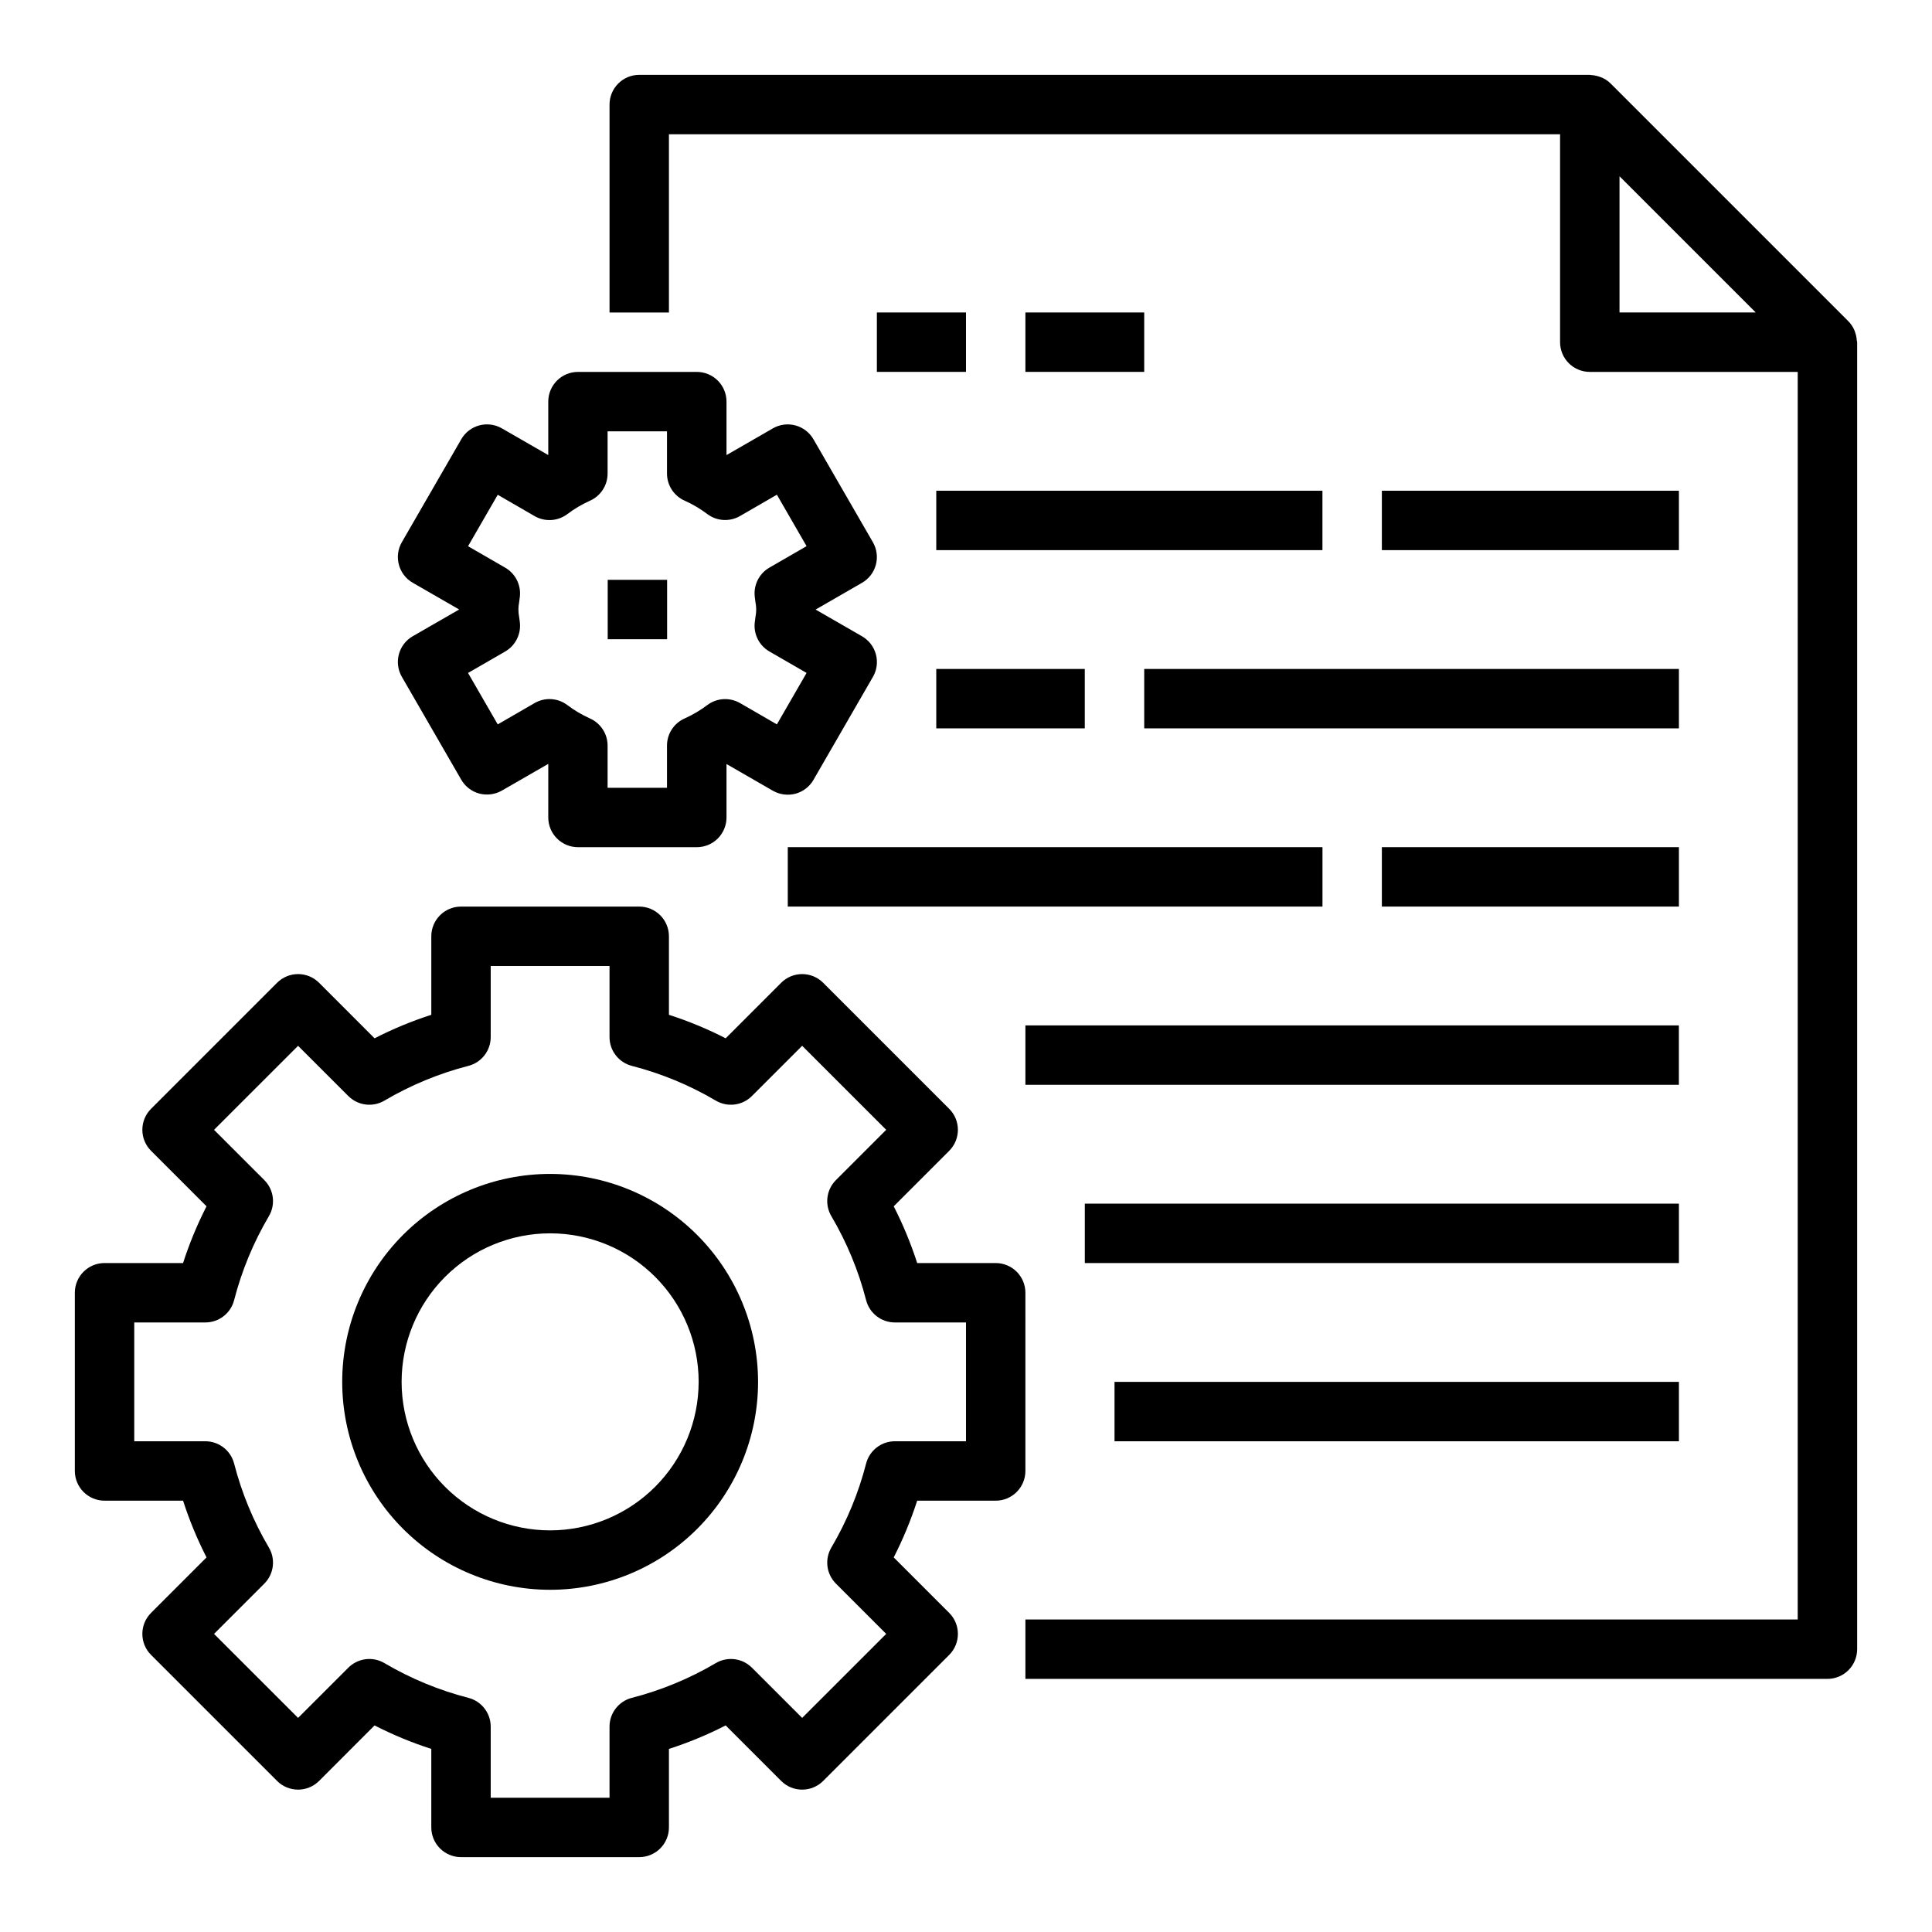
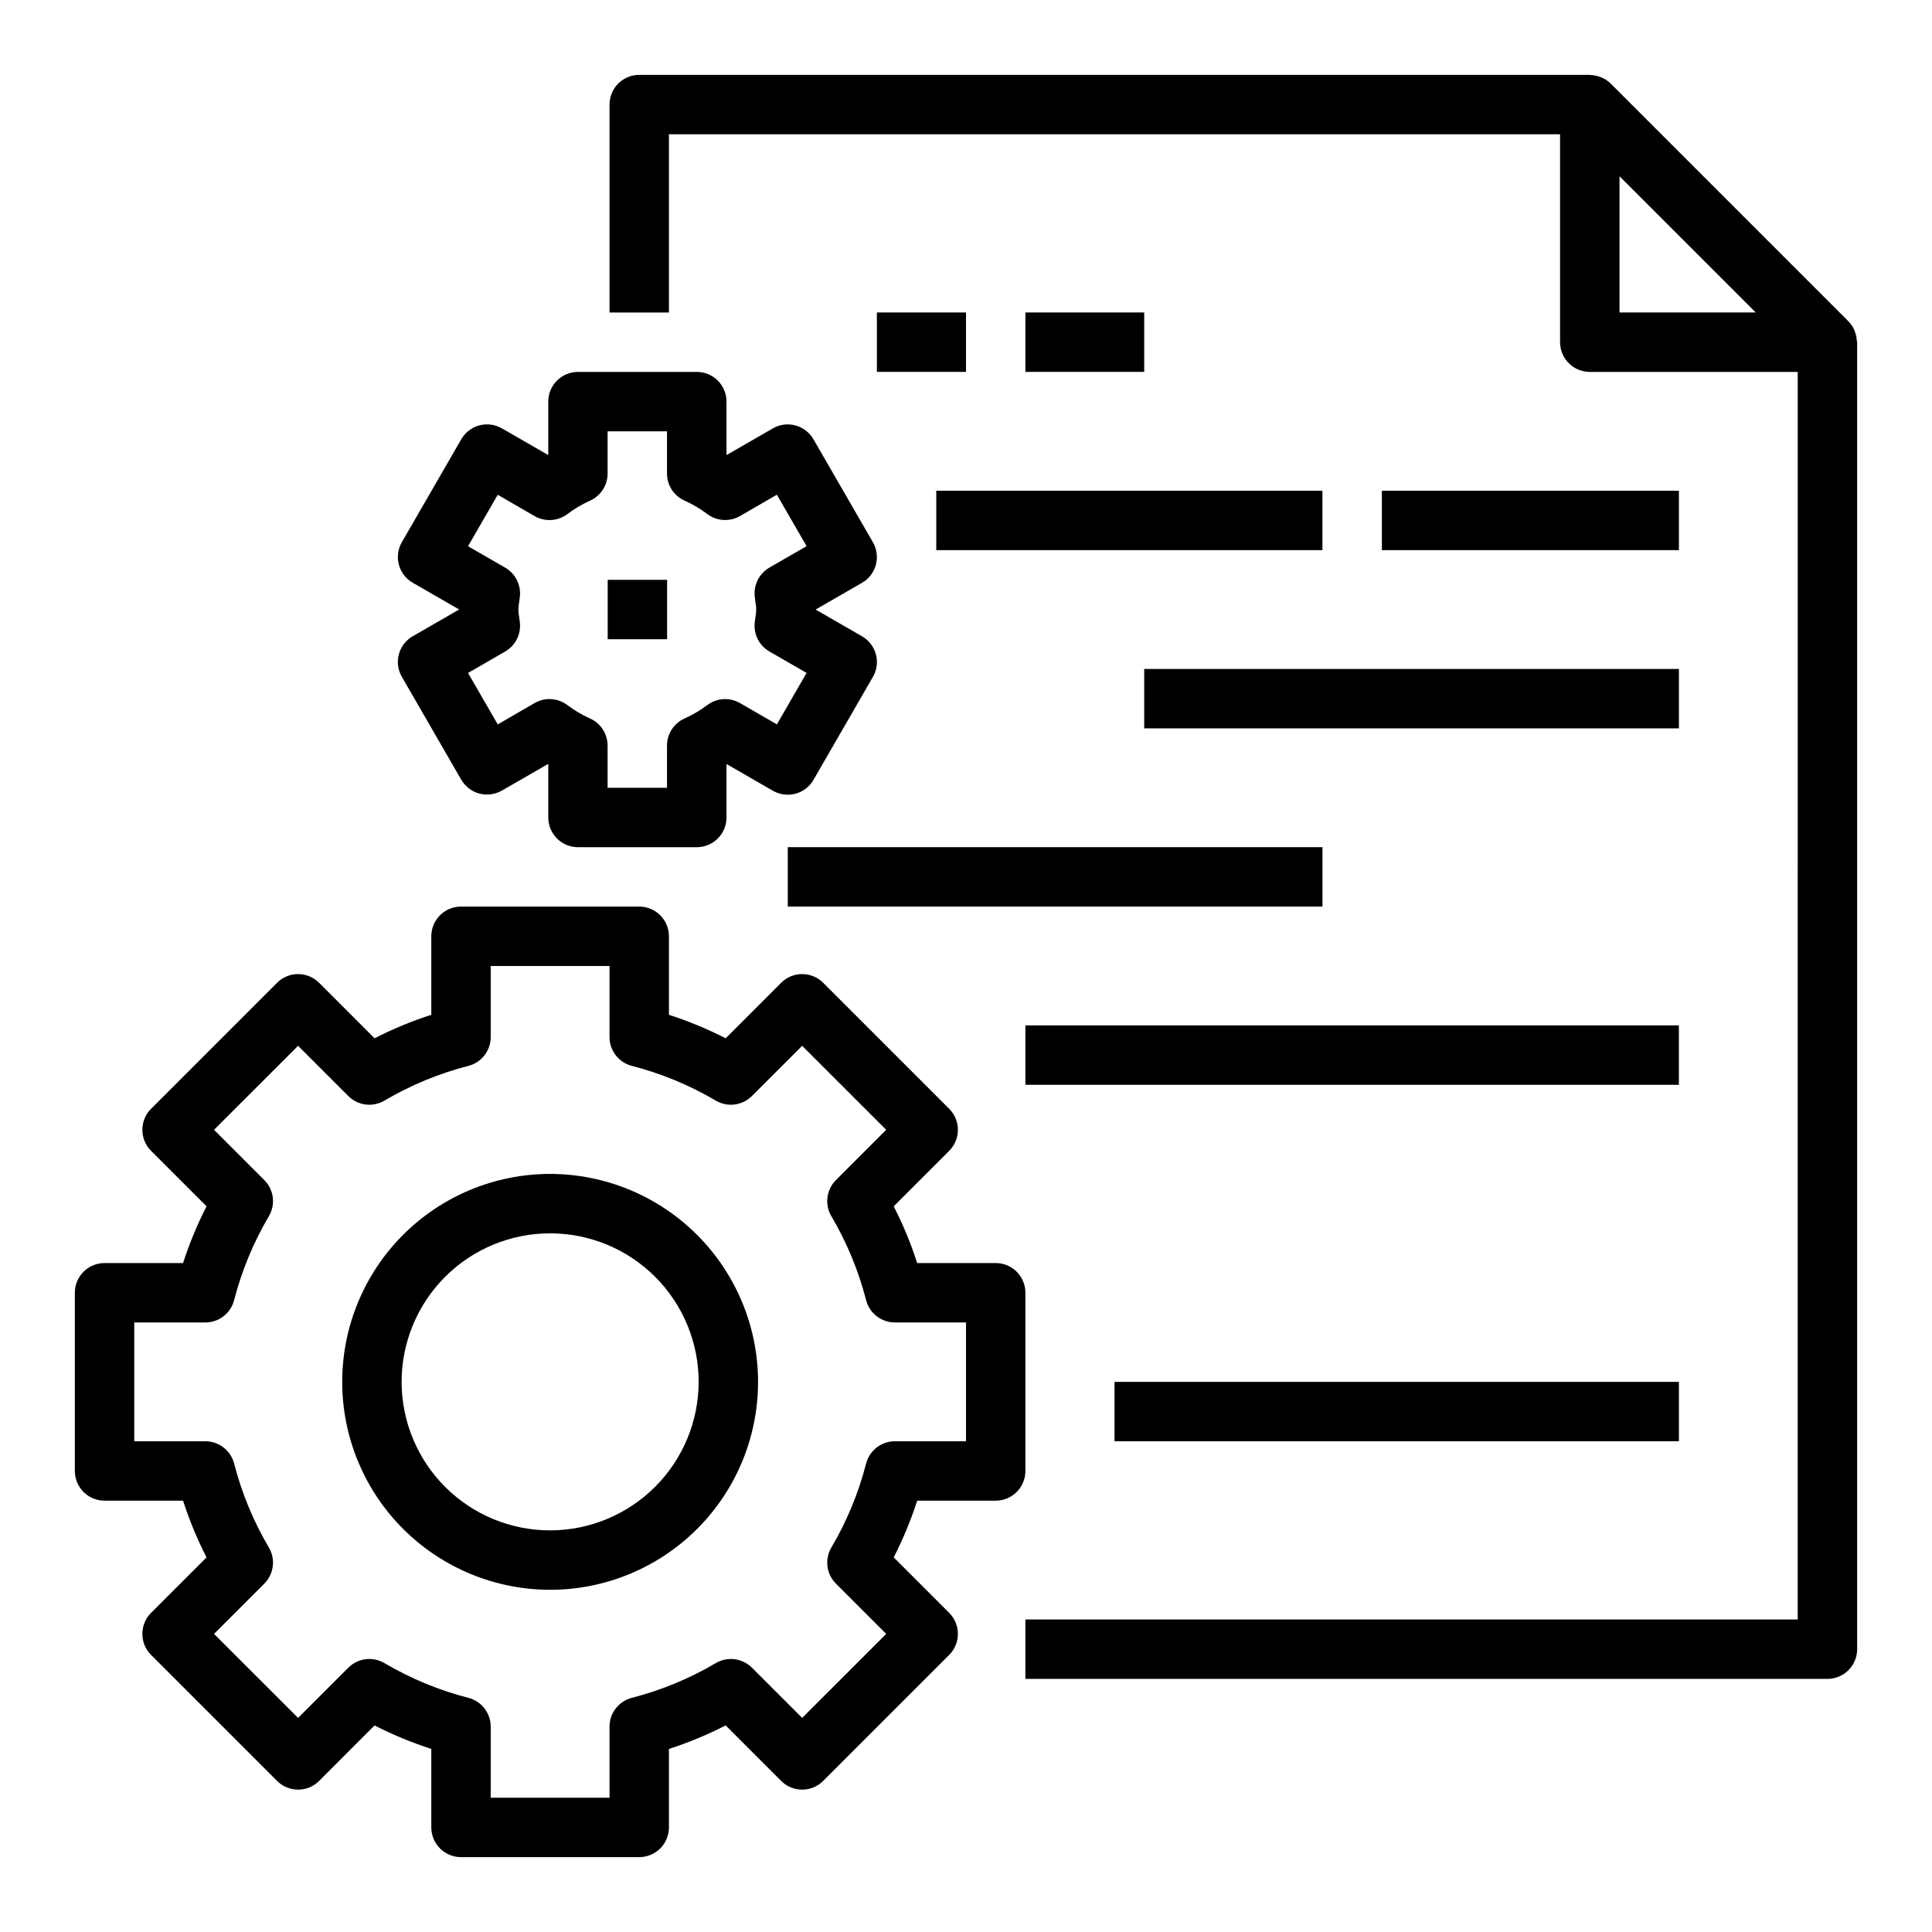
<svg xmlns="http://www.w3.org/2000/svg" fill="#000000" width="800px" height="800px" version="1.1" viewBox="144 144 512 512">
  <g>
    <path d="m415.74 486.59c0-2.086-0.828-4.09-2.305-5.566-1.477-1.477-3.481-2.305-5.566-2.305h-20.805c-1.668-5.172-3.75-10.199-6.219-15.035l14.703-14.703v-0.004c3.074-3.074 3.074-8.055 0-11.129l-33.402-33.402c-3.074-3.07-8.055-3.07-11.129 0l-14.707 14.715c-4.832-2.481-9.863-4.562-15.035-6.227v-20.809c0-2.086-0.828-4.09-2.305-5.566-1.477-1.477-3.481-2.305-5.566-2.305h-47.23c-4.348 0-7.875 3.523-7.875 7.871v20.809c-5.172 1.664-10.199 3.746-15.035 6.227l-14.703-14.711v-0.004c-3.074-3.07-8.059-3.07-11.133 0l-33.398 33.402c-3.074 3.074-3.074 8.055 0 11.129l14.703 14.707c-2.473 4.836-4.551 9.863-6.219 15.035h-20.805c-4.348 0-7.875 3.523-7.875 7.871v47.234c0 2.086 0.832 4.09 2.309 5.566 1.477 1.477 3.477 2.305 5.566 2.305h20.805c1.668 5.168 3.746 10.199 6.219 15.035l-14.703 14.703c-3.074 3.074-3.074 8.059 0 11.133l33.402 33.402h-0.004c3.074 3.07 8.059 3.07 11.133 0l14.703-14.711v-0.004c4.836 2.481 9.863 4.562 15.035 6.227v20.809c0 2.086 0.832 4.09 2.309 5.566 1.477 1.473 3.477 2.305 5.566 2.305h47.23c2.086 0 4.09-0.832 5.566-2.305 1.477-1.477 2.305-3.481 2.305-5.566v-20.809c5.172-1.664 10.203-3.746 15.035-6.227l14.703 14.711 0.004 0.004c3.074 3.07 8.055 3.07 11.129 0l33.402-33.402c3.074-3.074 3.074-8.059 0-11.133l-14.703-14.703c2.469-4.836 4.551-9.867 6.219-15.035h20.805c2.086 0 4.09-0.828 5.566-2.305s2.305-3.481 2.305-5.566zm-15.742 39.359h-18.848c-3.59 0.004-6.723 2.43-7.621 5.906-2.008 7.812-5.109 15.305-9.207 22.254-1.828 3.094-1.332 7.031 1.211 9.57l13.32 13.32-22.27 22.262-13.32-13.312v0.004c-2.539-2.539-6.473-3.039-9.566-1.215-6.953 4.098-14.445 7.199-22.262 9.211-3.473 0.898-5.902 4.031-5.902 7.621v18.844h-31.488v-18.844c0-3.59-2.43-6.723-5.906-7.621-7.812-2.012-15.309-5.113-22.262-9.211-3.09-1.824-7.023-1.324-9.562 1.215l-13.32 13.309-22.27-22.262 13.32-13.32c2.539-2.539 3.039-6.477 1.211-9.57-4.098-6.949-7.199-14.441-9.211-22.254-0.898-3.477-4.031-5.902-7.621-5.906h-18.844v-31.488h18.844c3.59 0 6.723-2.426 7.621-5.902 2.012-7.812 5.113-15.305 9.211-22.254 1.828-3.094 1.328-7.031-1.211-9.574l-13.32-13.316 22.27-22.262 13.32 13.312v-0.004c2.539 2.539 6.473 3.039 9.562 1.215 6.953-4.098 14.449-7.199 22.262-9.211 3.477-0.898 5.906-4.031 5.906-7.621v-18.844h31.488v18.844c0 3.59 2.43 6.723 5.902 7.621 7.816 2.012 15.309 5.113 22.262 9.211 3.094 1.824 7.027 1.324 9.566-1.215l13.32-13.312 22.27 22.262-13.32 13.32c-2.543 2.543-3.039 6.481-1.211 9.574 4.098 6.949 7.199 14.441 9.207 22.254 0.898 3.477 4.031 5.902 7.621 5.902h18.848z" />
    <path d="m289.79 455.1c-14.613 0-28.629 5.809-38.965 16.141-10.332 10.336-16.137 24.352-16.137 38.965s5.805 28.629 16.137 38.965c10.336 10.332 24.352 16.141 38.965 16.141 14.617 0 28.633-5.809 38.965-16.141 10.336-10.336 16.141-24.352 16.141-38.965-0.016-14.609-5.828-28.617-16.16-38.945-10.328-10.332-24.336-16.141-38.945-16.16zm0 94.465c-10.438 0-20.449-4.144-27.832-11.527-7.379-7.383-11.527-17.395-11.527-27.832s4.148-20.449 11.527-27.832c7.383-7.383 17.395-11.527 27.832-11.527 10.441 0 20.453 4.144 27.832 11.527 7.383 7.383 11.527 17.395 11.527 27.832-0.012 10.434-4.16 20.438-11.539 27.816-7.379 7.379-17.383 11.531-27.82 11.543z" />
    <path d="m635.66 232.17c-0.086-0.25-0.148-0.496-0.262-0.738v-0.004c-0.379-0.855-0.914-1.637-1.574-2.305l-62.977-62.977c-0.668-0.664-1.453-1.195-2.312-1.574-0.23-0.102-0.469-0.188-0.711-0.262-0.676-0.23-1.383-0.371-2.102-0.414-0.117 0.023-0.25-0.059-0.406-0.059h-251.91c-4.348 0-7.871 3.527-7.871 7.875v55.105h15.742v-47.234h236.16v55.105c0 2.086 0.832 4.09 2.309 5.566 1.477 1.477 3.477 2.305 5.566 2.305h55.105l-0.004 330.62h-204.67v15.742h212.55c2.086 0 4.09-0.828 5.566-2.305 1.473-1.477 2.305-3.477 2.305-5.566v-346.37c0-0.172-0.086-0.324-0.102-0.496-0.039-0.691-0.176-1.371-0.402-2.023zm-62.473-5.356v-36.102l36.102 36.102z" />
-     <path d="m431.49 462.98h157.44v15.742h-157.44z" />
    <path d="m415.74 415.74h173.18v15.742h-173.18z" />
-     <path d="m392.12 321.28h39.359v15.742h-39.359z" />
    <path d="m447.23 321.28h141.7v15.742h-141.7z" />
-     <path d="m510.21 368.51h78.719v15.742h-78.719z" />
    <path d="m352.77 368.51h141.7v15.742h-141.7z" />
    <path d="m392.12 274.05h102.34v15.742h-102.34z" />
    <path d="m510.21 274.05h78.719v15.742h-78.719z" />
    <path d="m439.36 510.21h149.57v15.742h-149.57z" />
    <path d="m376.38 226.81h23.617v15.742h-23.617z" />
    <path d="m415.74 226.81h31.488v15.742h-31.488z" />
    <path d="m328.66 242.56h-31.488c-4.348 0-7.875 3.523-7.875 7.871v14.168l-12.305-7.086 0.004 0.004c-1.812-1.043-3.961-1.324-5.977-0.785-2.016 0.543-3.734 1.863-4.777 3.672l-15.742 27.27h-0.004c-1.047 1.809-1.328 3.961-0.789 5.981 0.539 2.016 1.859 3.738 3.672 4.781l12.305 7.086-12.305 7.086v-0.004c-1.812 1.047-3.133 2.766-3.672 4.785-0.539 2.019-0.258 4.168 0.789 5.977l15.742 27.27h0.004c1.043 1.809 2.766 3.129 4.785 3.668 2.016 0.523 4.156 0.242 5.969-0.785l12.305-7.086-0.004 14.207c0 2.09 0.832 4.09 2.309 5.566s3.477 2.309 5.566 2.309h31.488c2.086 0 4.09-0.832 5.566-2.309 1.473-1.477 2.305-3.477 2.305-5.566v-14.168l12.297 7.086c1.812 1.027 3.953 1.312 5.973 0.785 2.016-0.539 3.734-1.859 4.777-3.668l15.742-27.27h0.004c1.055-1.809 1.344-3.965 0.801-5.988-0.539-2.027-1.867-3.75-3.684-4.797l-12.297-7.082 12.297-7.086c1.812-1.043 3.133-2.766 3.672-4.781 0.543-2.019 0.258-4.172-0.789-5.981l-15.742-27.27h-0.004c-1.039-1.809-2.758-3.133-4.773-3.68-2.016-0.543-4.168-0.266-5.977 0.777l-12.297 7.086v-14.172c0-2.086-0.832-4.09-2.305-5.566-1.477-1.477-3.481-2.305-5.566-2.305zm11.445 38.195 9.777-5.652 7.871 13.633-9.848 5.684c-2.703 1.562-4.231 4.574-3.891 7.676l0.188 1.496h0.004c0.262 1.281 0.262 2.606 0 3.891l-0.188 1.496-0.004-0.004c-0.34 3.106 1.188 6.117 3.891 7.676l9.848 5.684-7.871 13.633-9.777-5.652v0.004c-2.719-1.566-6.102-1.371-8.621 0.496-1.859 1.406-3.871 2.598-6 3.559-2.863 1.25-4.719 4.074-4.723 7.203v11.191h-15.742v-11.191c-0.004-3.129-1.859-5.953-4.723-7.203-2.129-0.961-4.141-2.156-6-3.566-2.519-1.867-5.906-2.059-8.621-0.488l-9.77 5.652-7.871-13.633 9.848-5.684v-0.004c2.703-1.559 4.231-4.57 3.891-7.676l-0.188-1.465-0.004 0.004c-0.258-1.301-0.258-2.637 0-3.938l0.188-1.465h0.004c0.34-3.102-1.188-6.113-3.891-7.676l-9.848-5.684 7.871-13.633 9.77 5.652c2.715 1.566 6.102 1.375 8.621-0.488 1.859-1.41 3.871-2.606 6-3.566 2.863-1.25 4.719-4.078 4.723-7.203v-11.211h15.742v11.195c0.004 3.125 1.859 5.953 4.723 7.203 2.129 0.957 4.141 2.152 6 3.559 2.519 1.867 5.902 2.062 8.621 0.496z" />
    <path d="m305.05 297.66h15.742v15.742h-15.742z" />
  </g>
</svg>